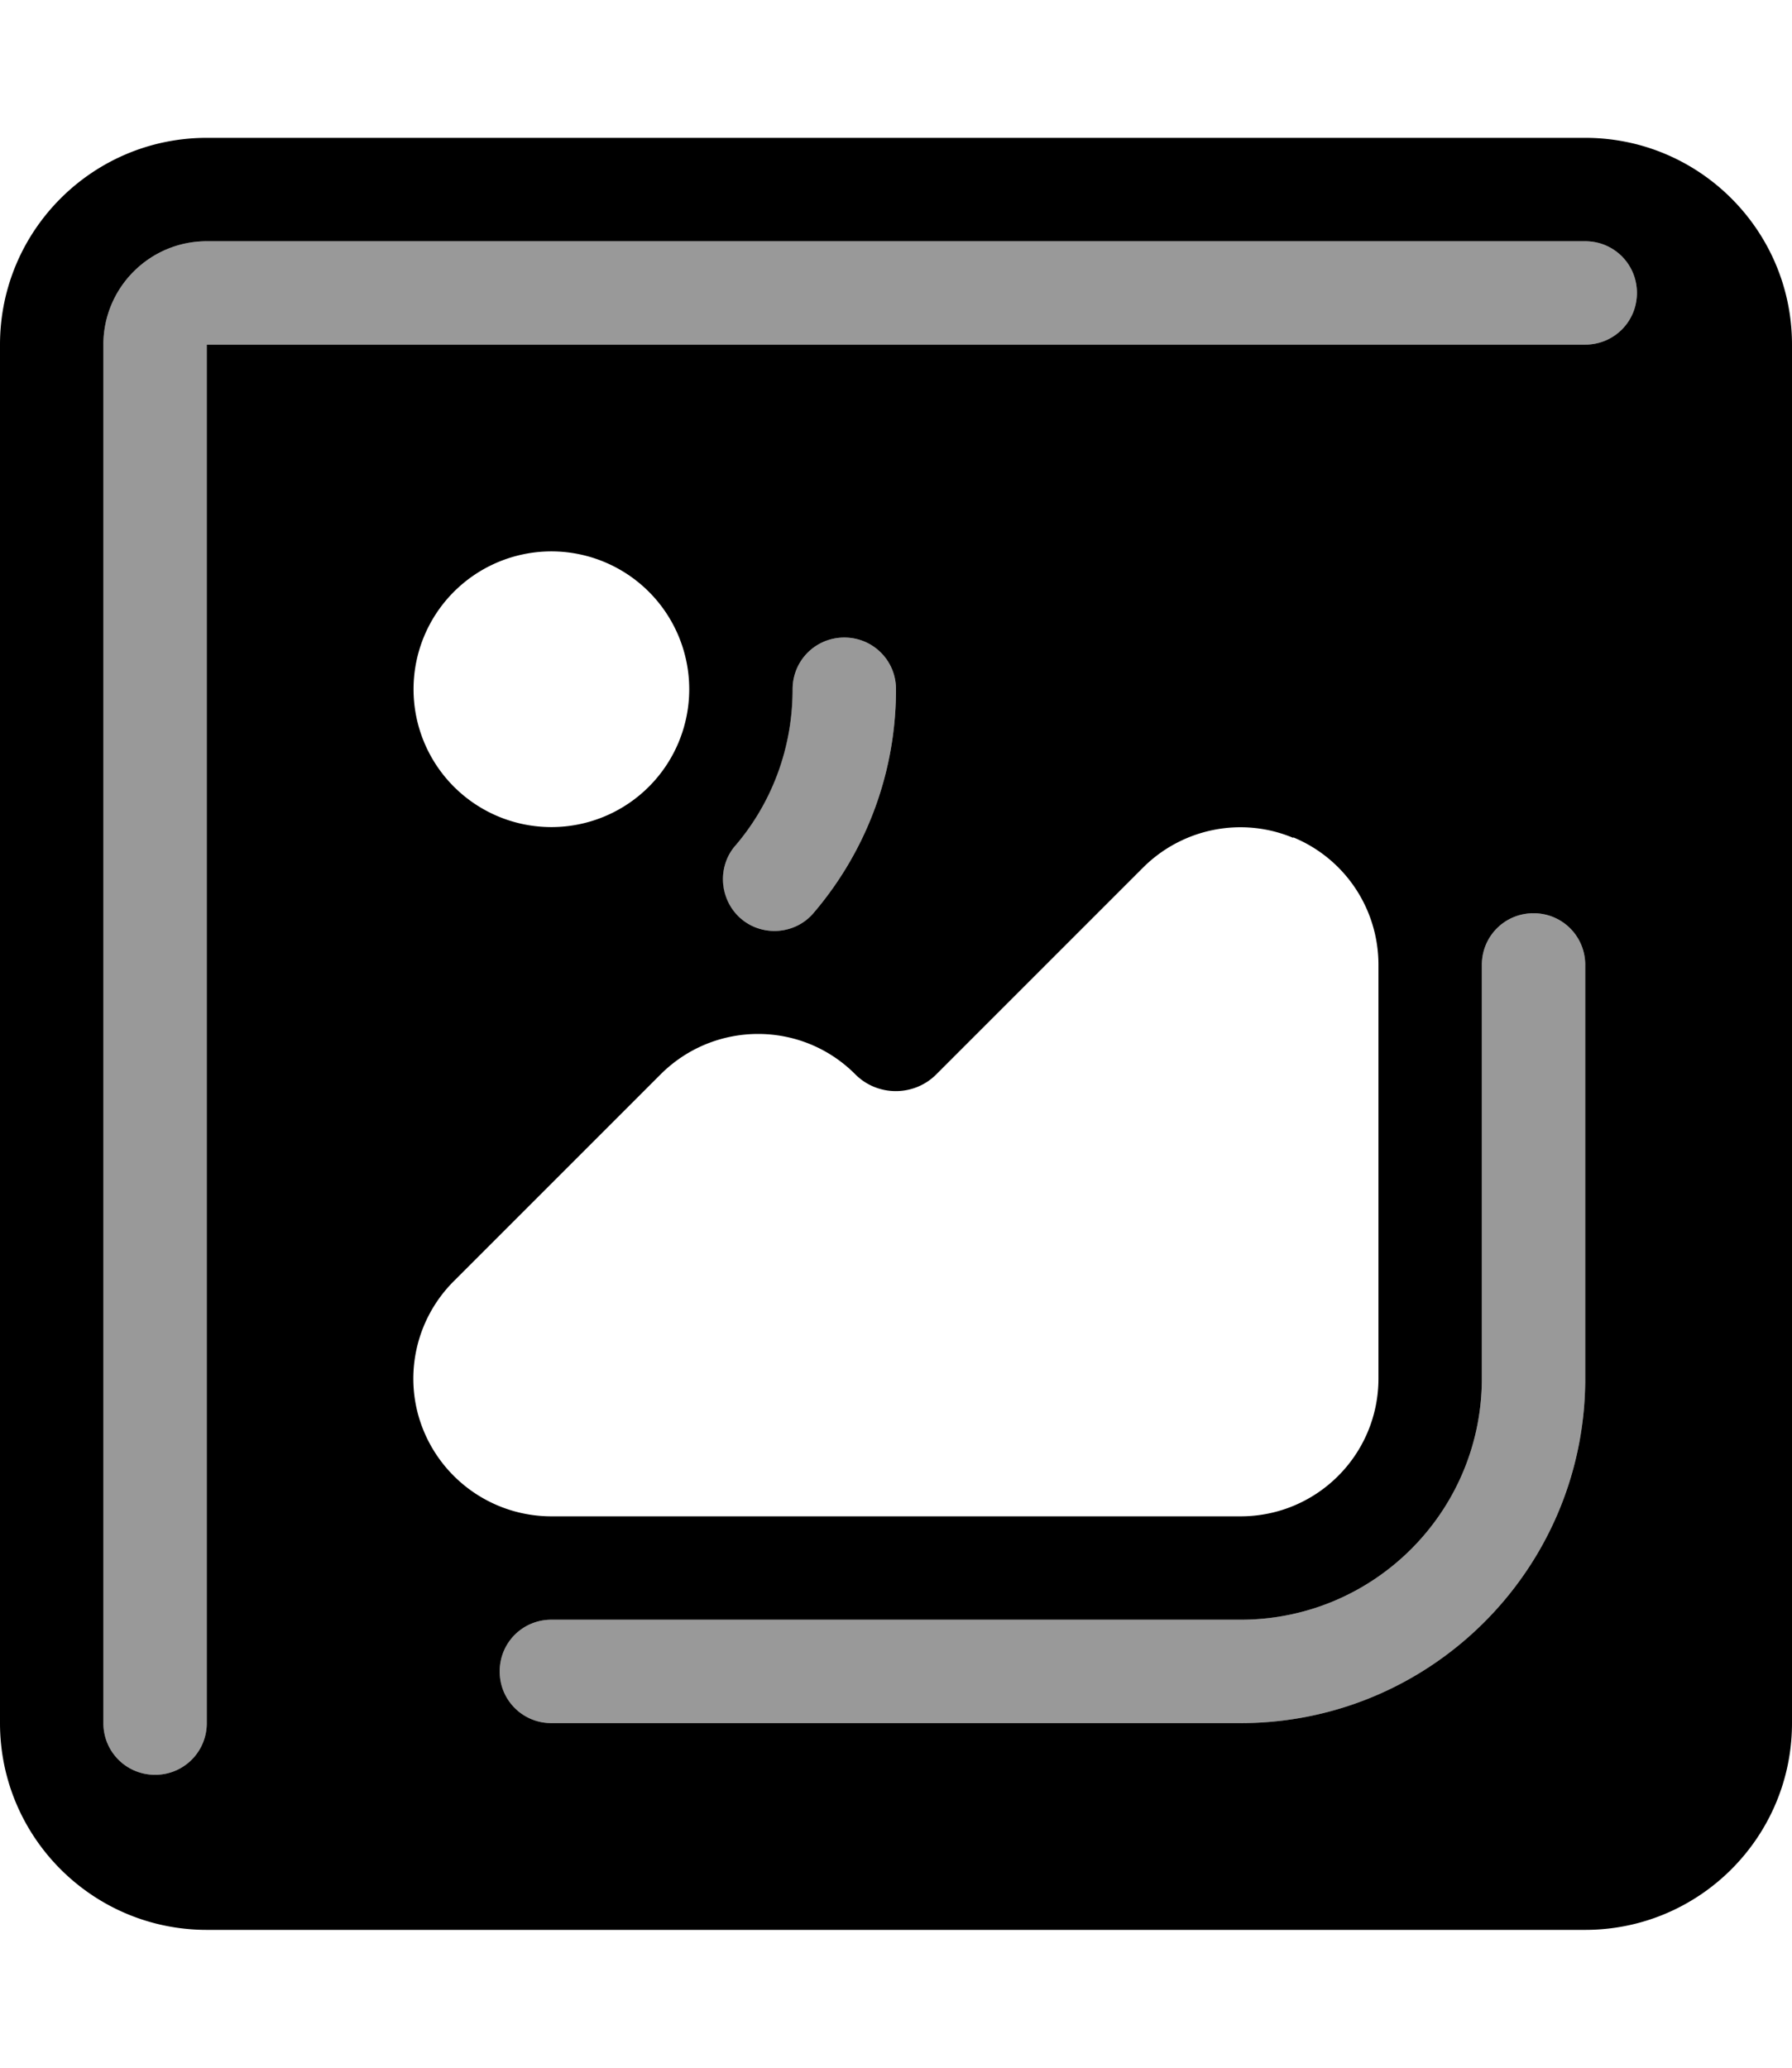
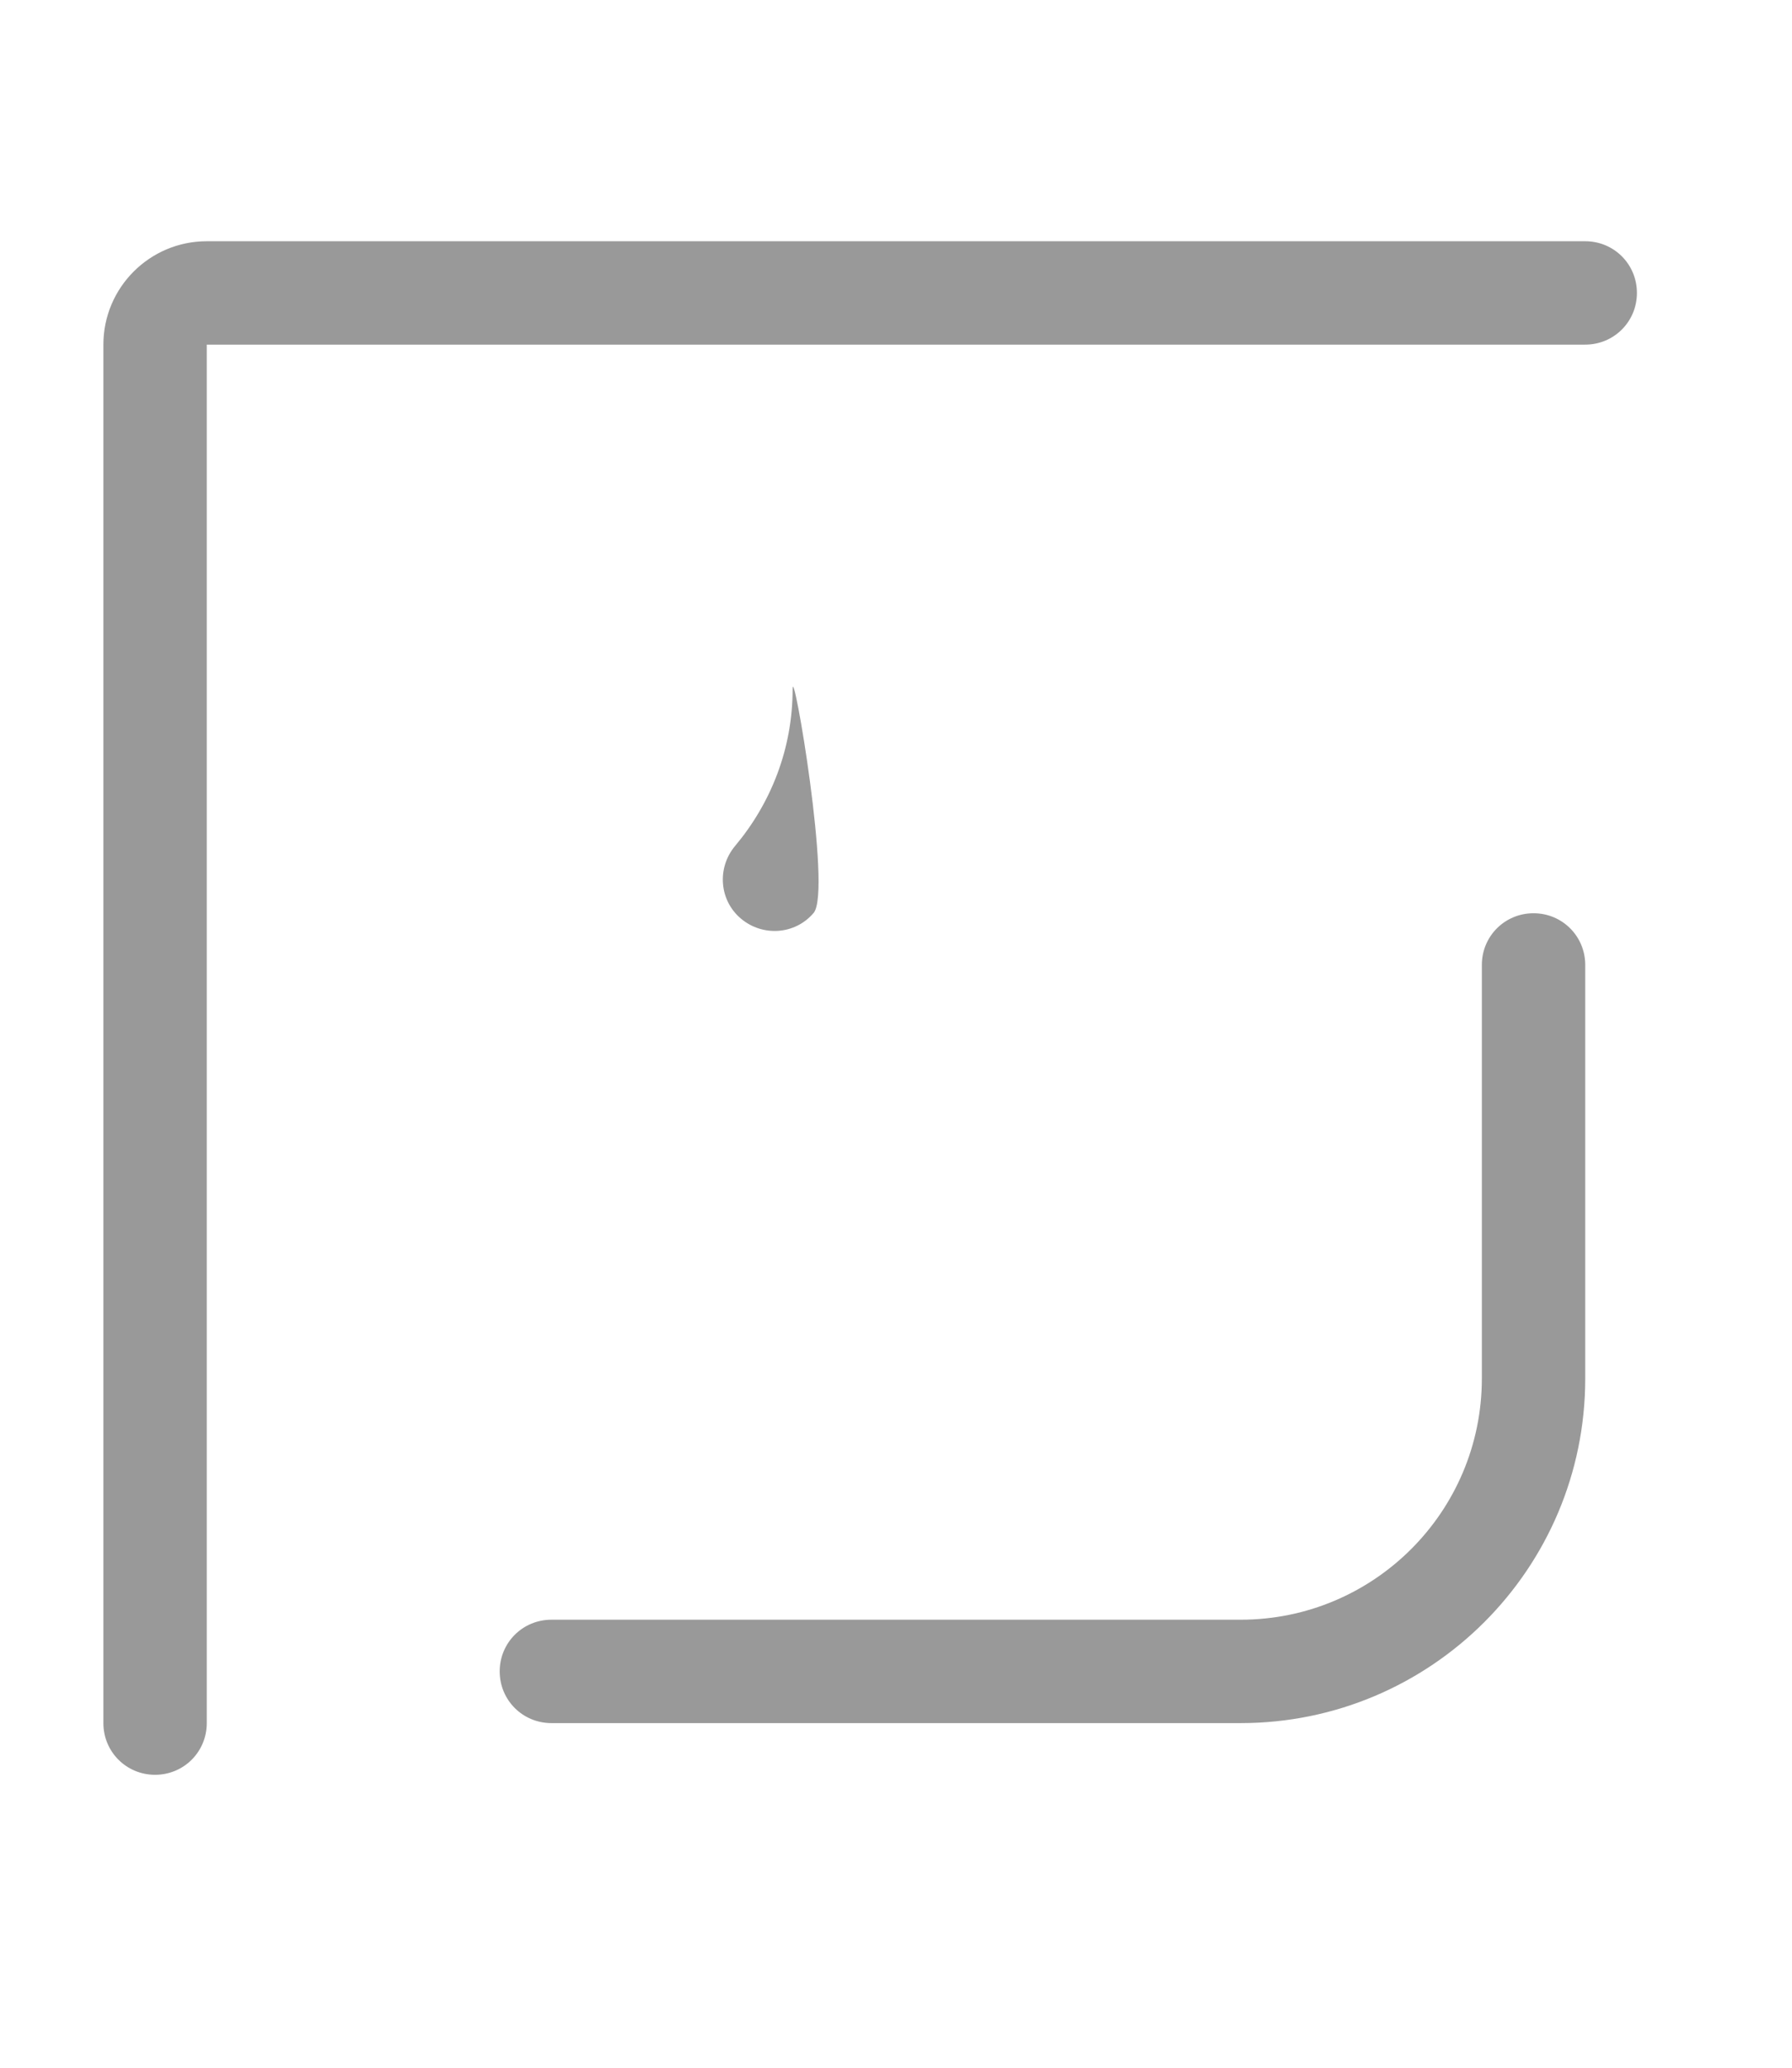
<svg xmlns="http://www.w3.org/2000/svg" viewBox="0 0 468 540">
-   <path opacity=".4" fill="currentColor" d="M27 90l0 360c0 7.5 6 13.5 13.5 13.5S54 457.5 54 450l0-360 360 0c7.5 0 13.5-6 13.5-13.5S421.5 63 414 63L54 63C39.1 63 27 75.1 27 90zM130.5 436.5c0 7.5 6 13.5 13.5 13.5l180 0c49.7 0 90-40.3 90-90l0-108c0-7.5-6-13.5-13.5-13.5S387 244.5 387 252l0 108c0 34.8-28.2 63-63 63l-180 0c-7.5 0-13.5 6-13.5 13.5zM192 220.9c-4.8 5.7-4.2 14.2 1.5 19s14.2 4.2 19-1.5c13.4-15.7 21.5-36.1 21.5-58.4 0-7.5-6-13.5-13.5-13.5S207 172.5 207 180c0 15.6-5.7 29.8-15 40.9z" />
-   <path fill="currentColor" d="M54 36C24.2 36 0 60.2 0 90L0 450c0 29.8 24.2 54 54 54l360 0c29.8 0 54-24.2 54-54l0-360c0-29.8-24.2-54-54-54L54 36zm90 108a36 36 0 1 1 0 72 36 36 0 1 1 0-72zm193.8 74.7c13.5 5.6 22.2 18.7 22.2 33.3l0 108c0 19.9-16.1 36-36 36l-180 0c-14.6 0-27.7-8.8-33.3-22.2s-2.5-28.9 7.8-39.2l54-54c14.1-14.1 36.9-14.1 50.9 0 5.8 5.8 15.3 5.8 21.1 0l54-54c10.3-10.3 25.8-13.4 39.2-7.8zM54 450c0 7.5-6 13.5-13.5 13.5S27 457.5 27 450L27 90c0-14.9 12.1-27 27-27l360 0c7.5 0 13.5 6 13.5 13.5S421.5 90 414 90L54 90 54 450zM234 180c0 22.3-8.1 42.7-21.5 58.4-4.8 5.7-13.4 6.3-19 1.5s-6.3-13.4-1.5-19c9.4-11 15-25.3 15-40.9 0-7.5 6-13.5 13.5-13.5s13.5 6 13.5 13.5zm180 72l0 108c0 49.7-40.3 90-90 90l-180 0c-7.5 0-13.5-6-13.5-13.5s6-13.5 13.5-13.5l180 0c34.8 0 63-28.2 63-63l0-108c0-7.5 6-13.5 13.5-13.5s13.5 6 13.5 13.5z" />
+   <path opacity=".4" fill="currentColor" d="M27 90l0 360c0 7.5 6 13.5 13.5 13.5S54 457.5 54 450l0-360 360 0c7.5 0 13.5-6 13.5-13.5S421.5 63 414 63L54 63C39.1 63 27 75.1 27 90zM130.5 436.5c0 7.5 6 13.5 13.5 13.5l180 0c49.7 0 90-40.3 90-90l0-108c0-7.5-6-13.5-13.5-13.5S387 244.5 387 252l0 108c0 34.8-28.2 63-63 63l-180 0c-7.5 0-13.5 6-13.5 13.5zM192 220.9c-4.8 5.7-4.2 14.2 1.5 19s14.2 4.2 19-1.5S207 172.5 207 180c0 15.6-5.7 29.8-15 40.9z" />
</svg>